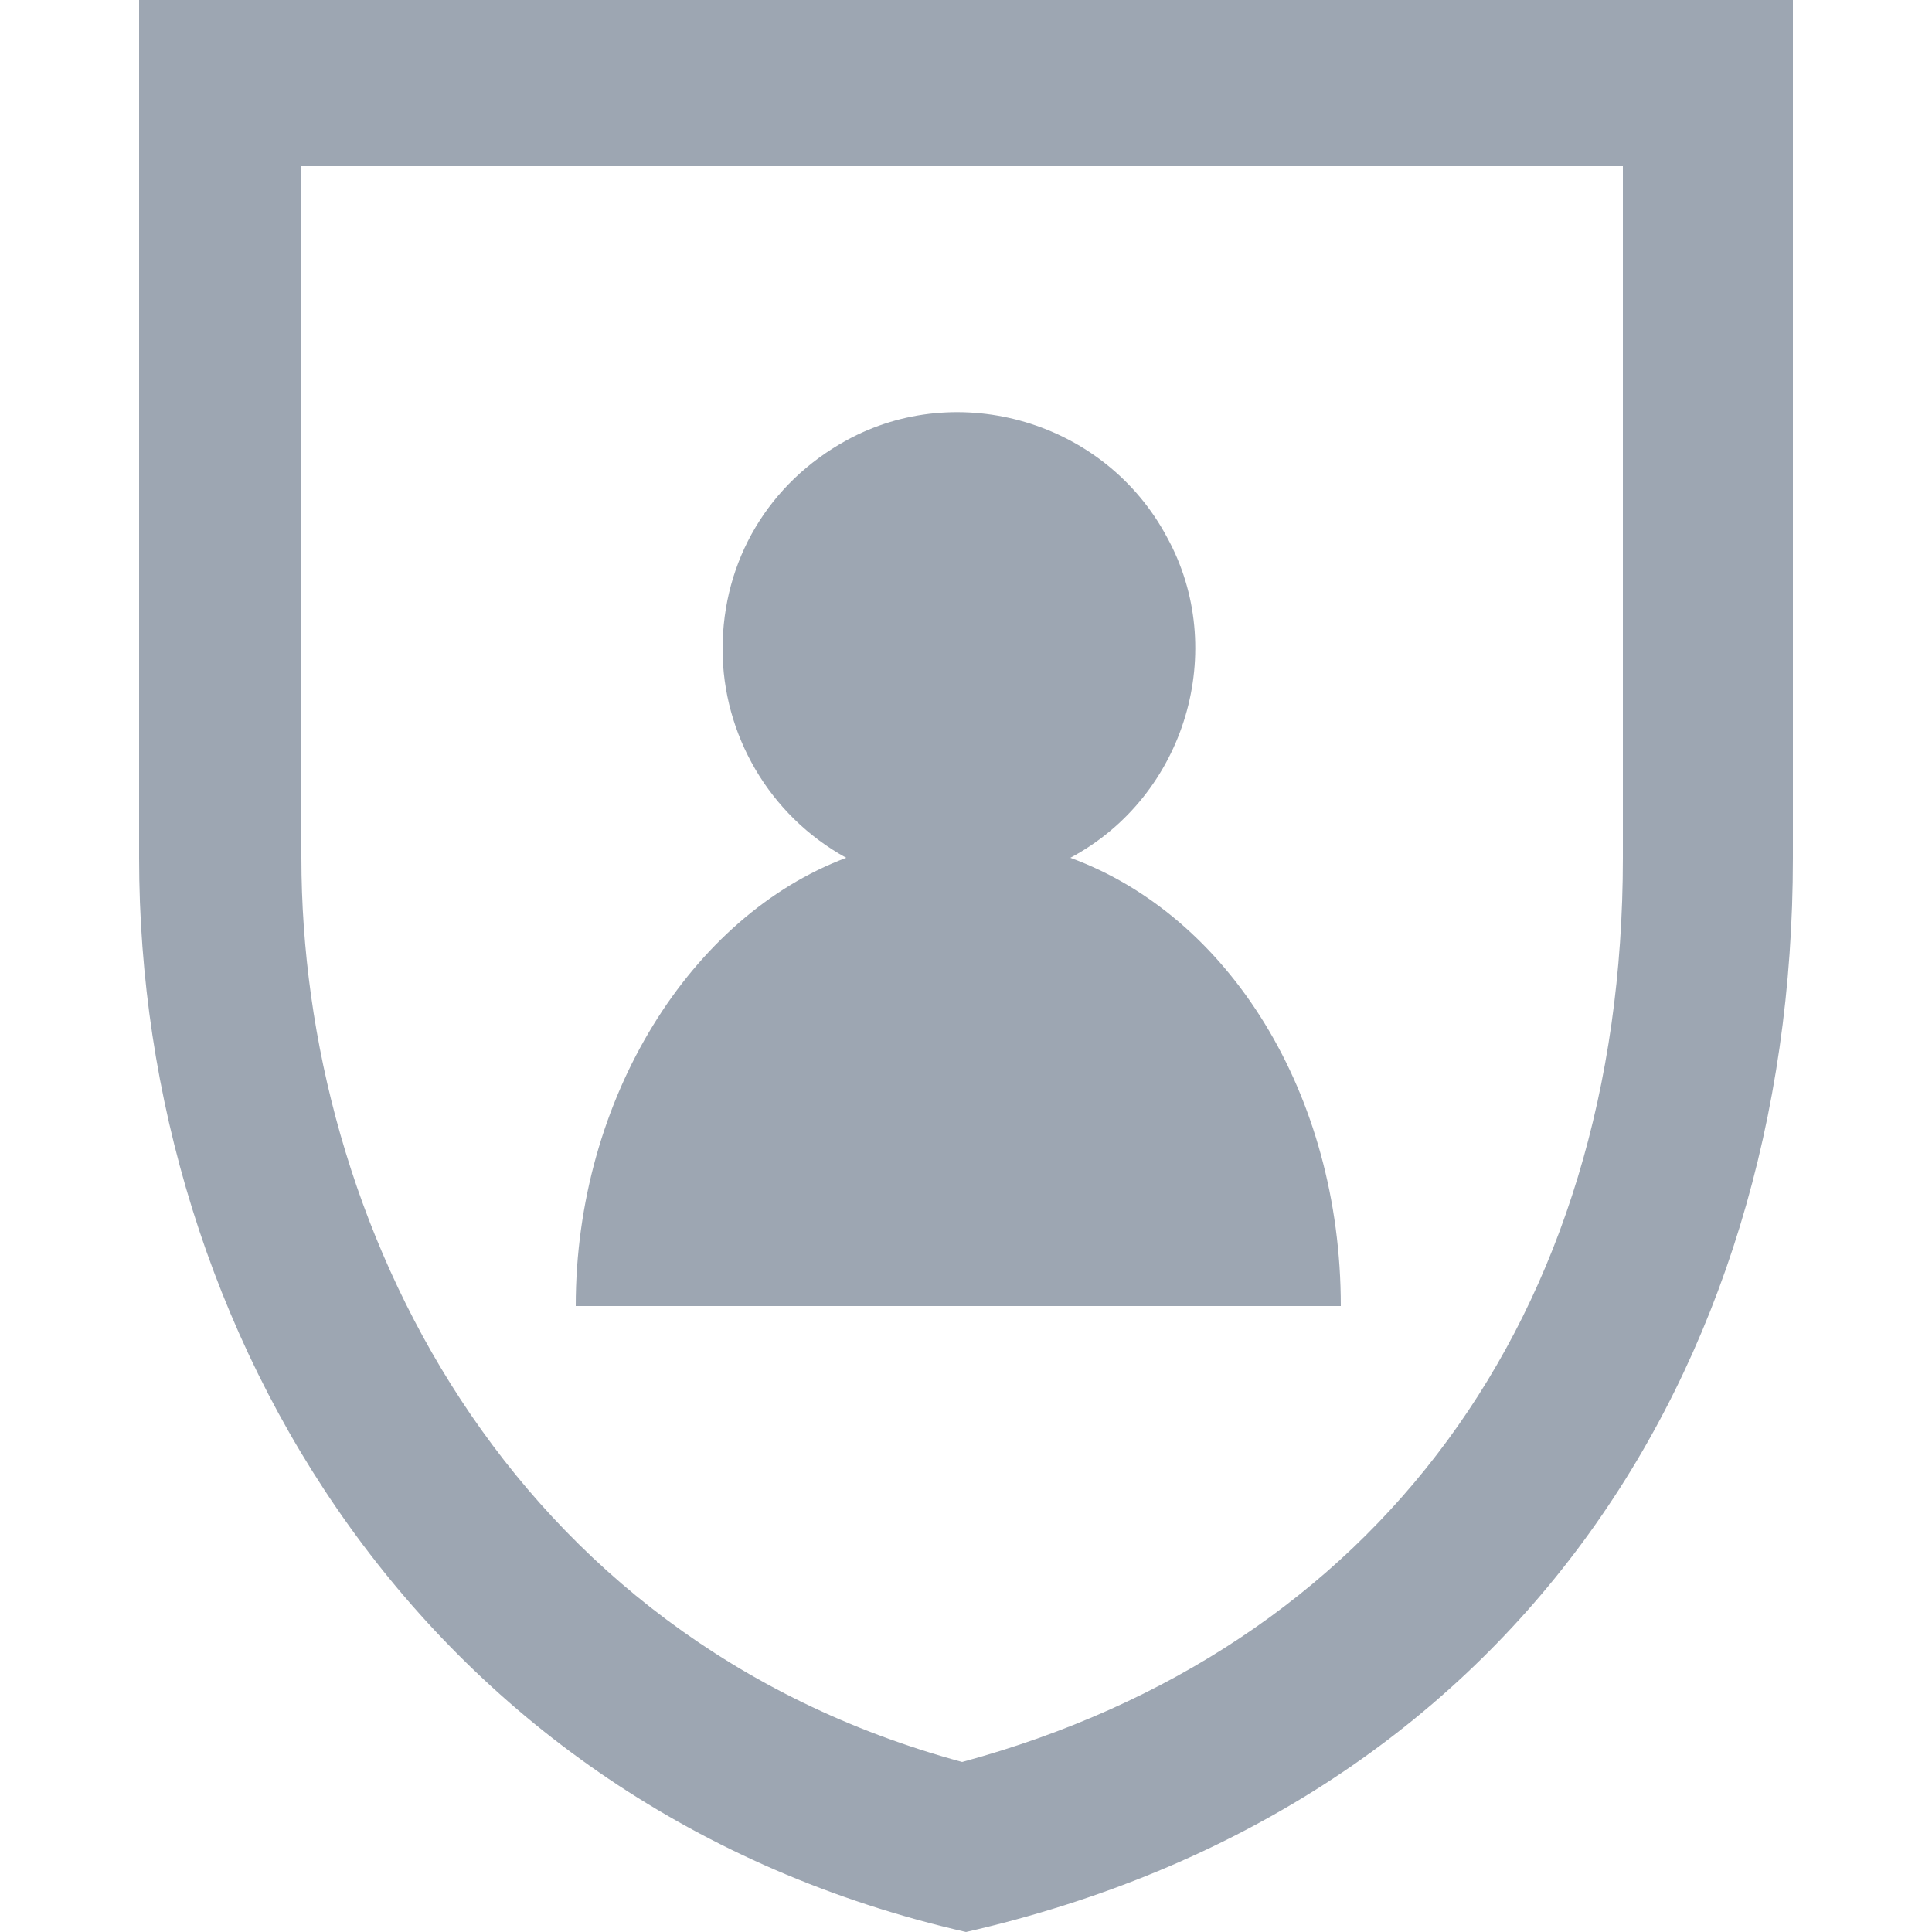
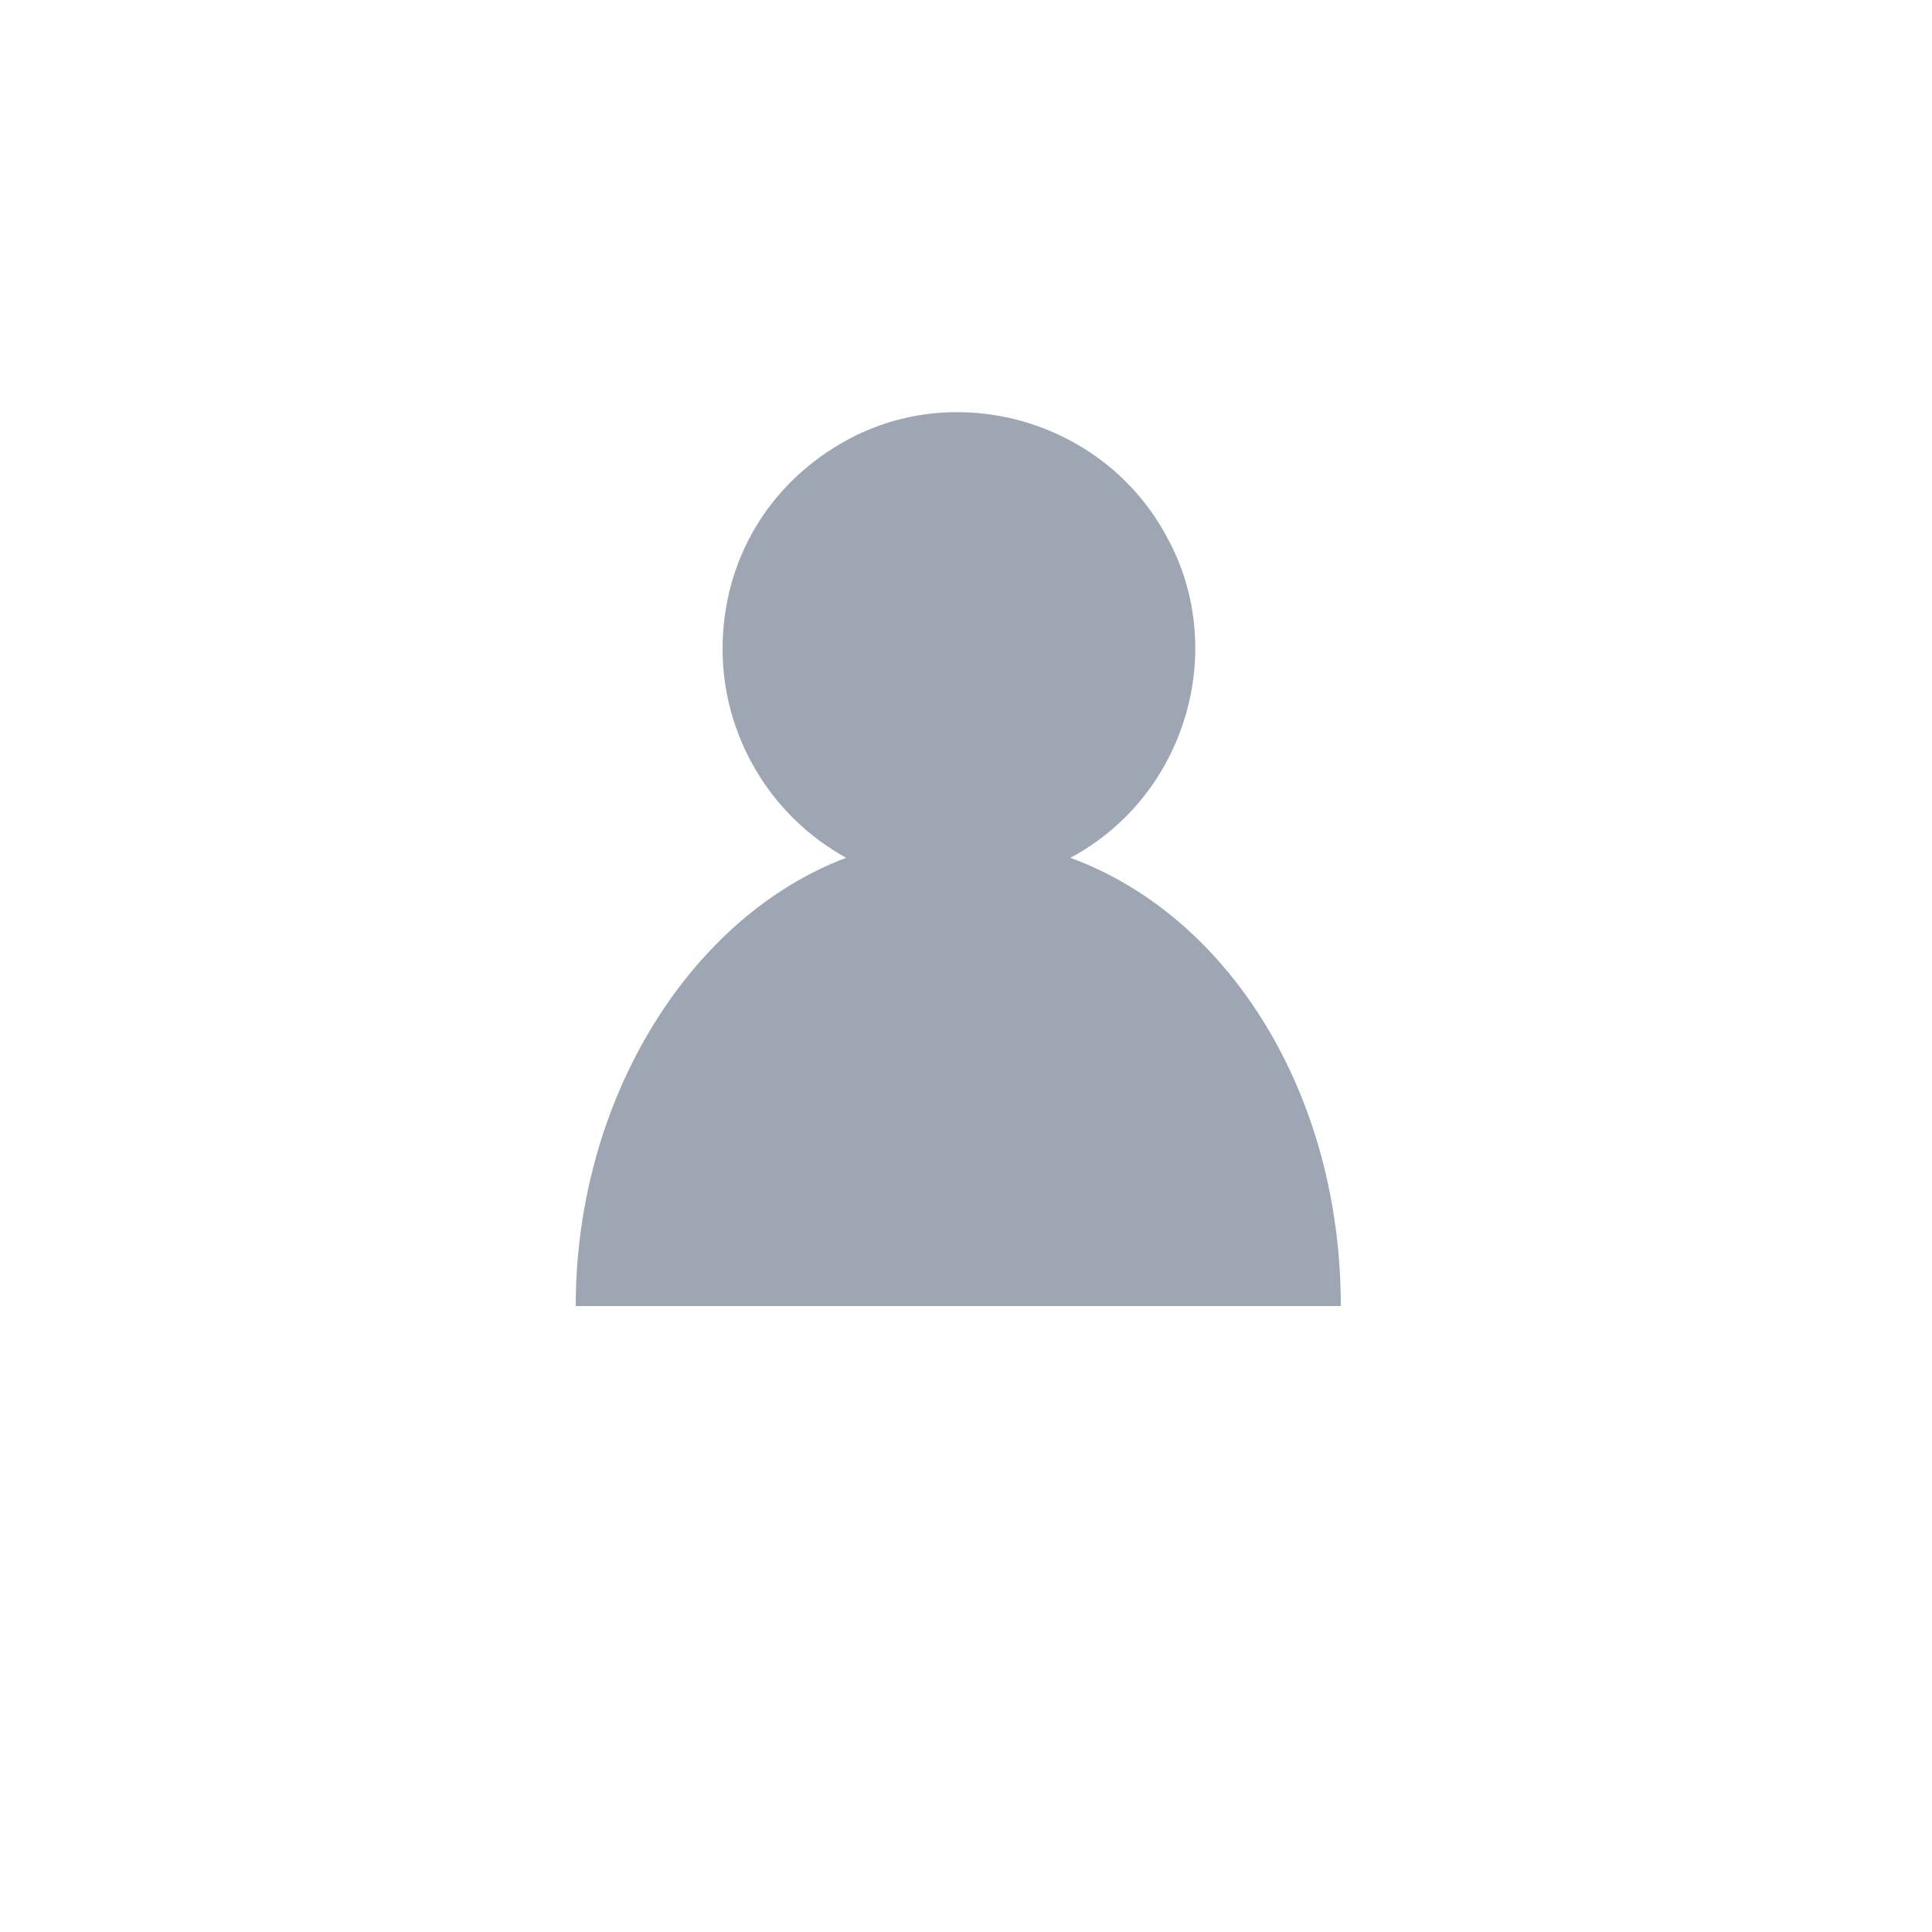
<svg xmlns="http://www.w3.org/2000/svg" id="Layer_1" viewBox="0 0 50 50">
  <defs>
    <style>      .st0 {        fill: #9da6b2;      }    </style>
  </defs>
  <g id="Group_1620">
-     <path id="Path_2703" class="st0" d="M25,0H3.6v22.2c0,12.3,7.4,24.6,21.4,27.8,14-3.2,21.4-14.4,21.4-27.8V0h-21.4ZM42,22.2c0,11.9-6.4,20.5-17.1,23.4-11.8-3.2-17.1-14-17.1-23.4V4.3h34.2v17.9Z" />
    <path id="Path_2704" class="st0" d="M18.7,16.8c0,2.2,1.2,4.3,3.2,5.4-4,1.5-7,6.2-7,11.6h19.8c0-5.5-2.9-10.1-7-11.6,3-1.6,4.1-5.4,2.5-8.3-1.6-3-5.4-4.1-8.3-2.5-2,1.1-3.2,3.1-3.2,5.4h0Z" />
  </g>
</svg>